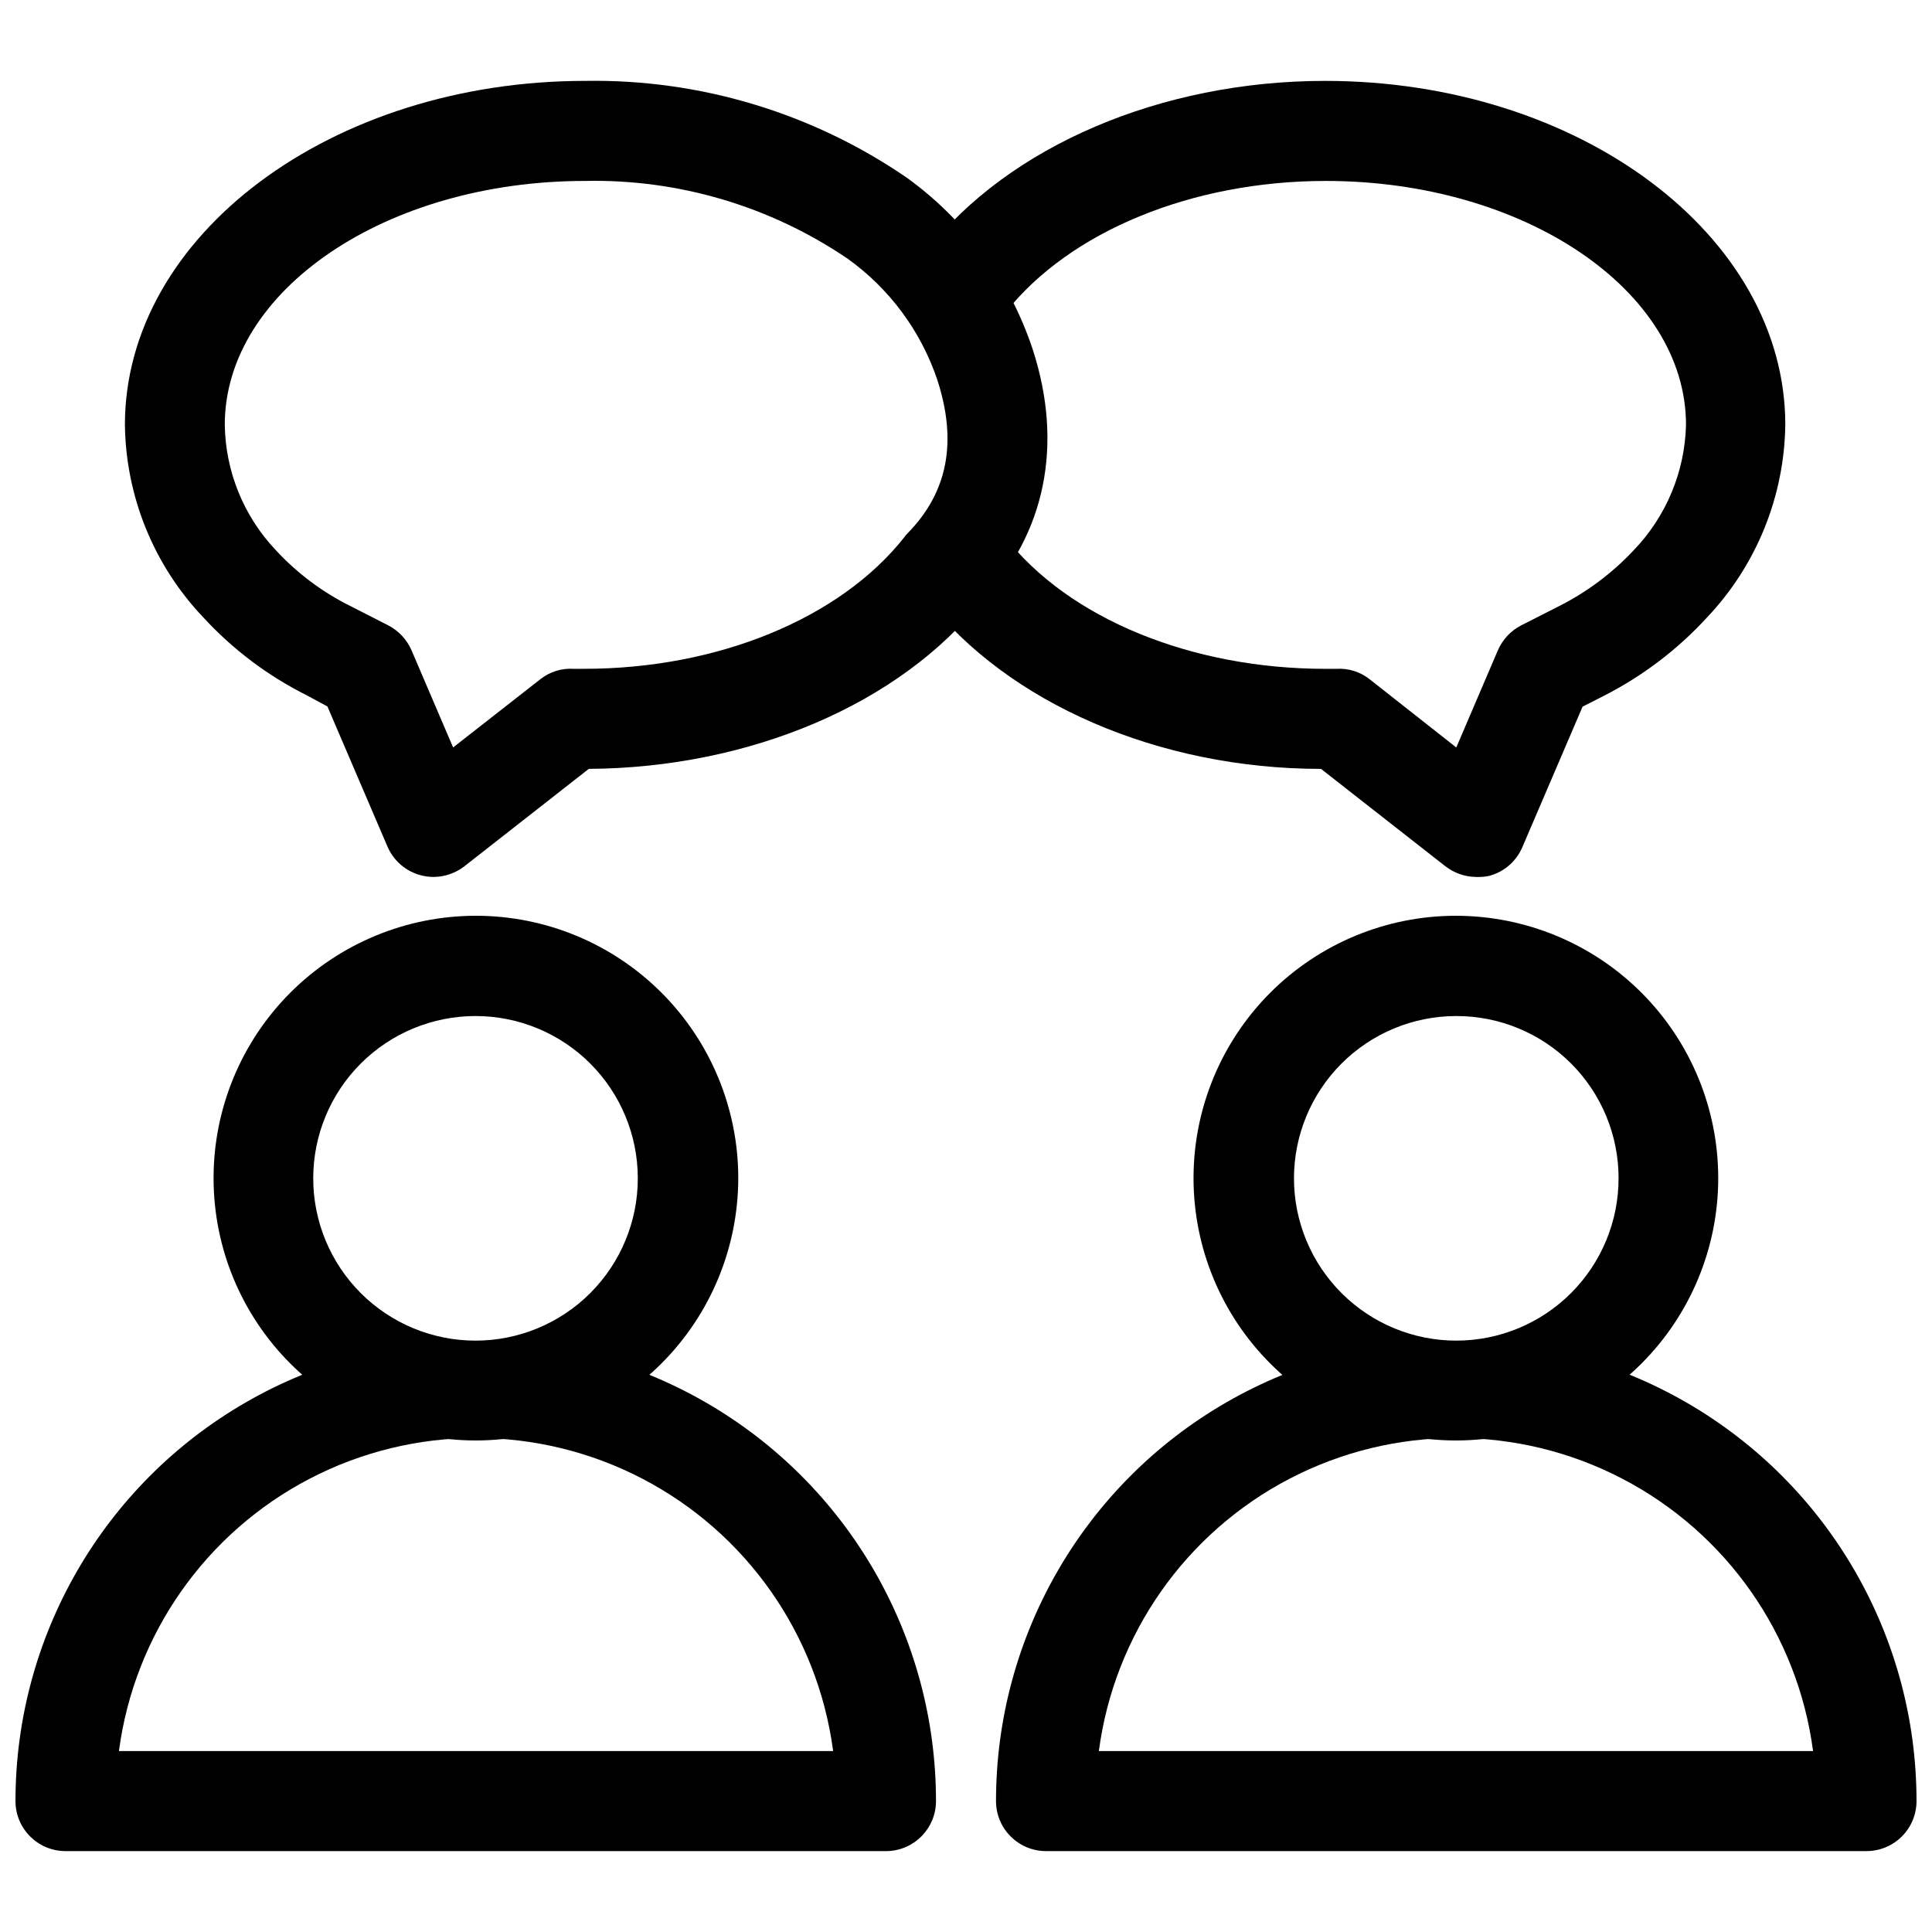
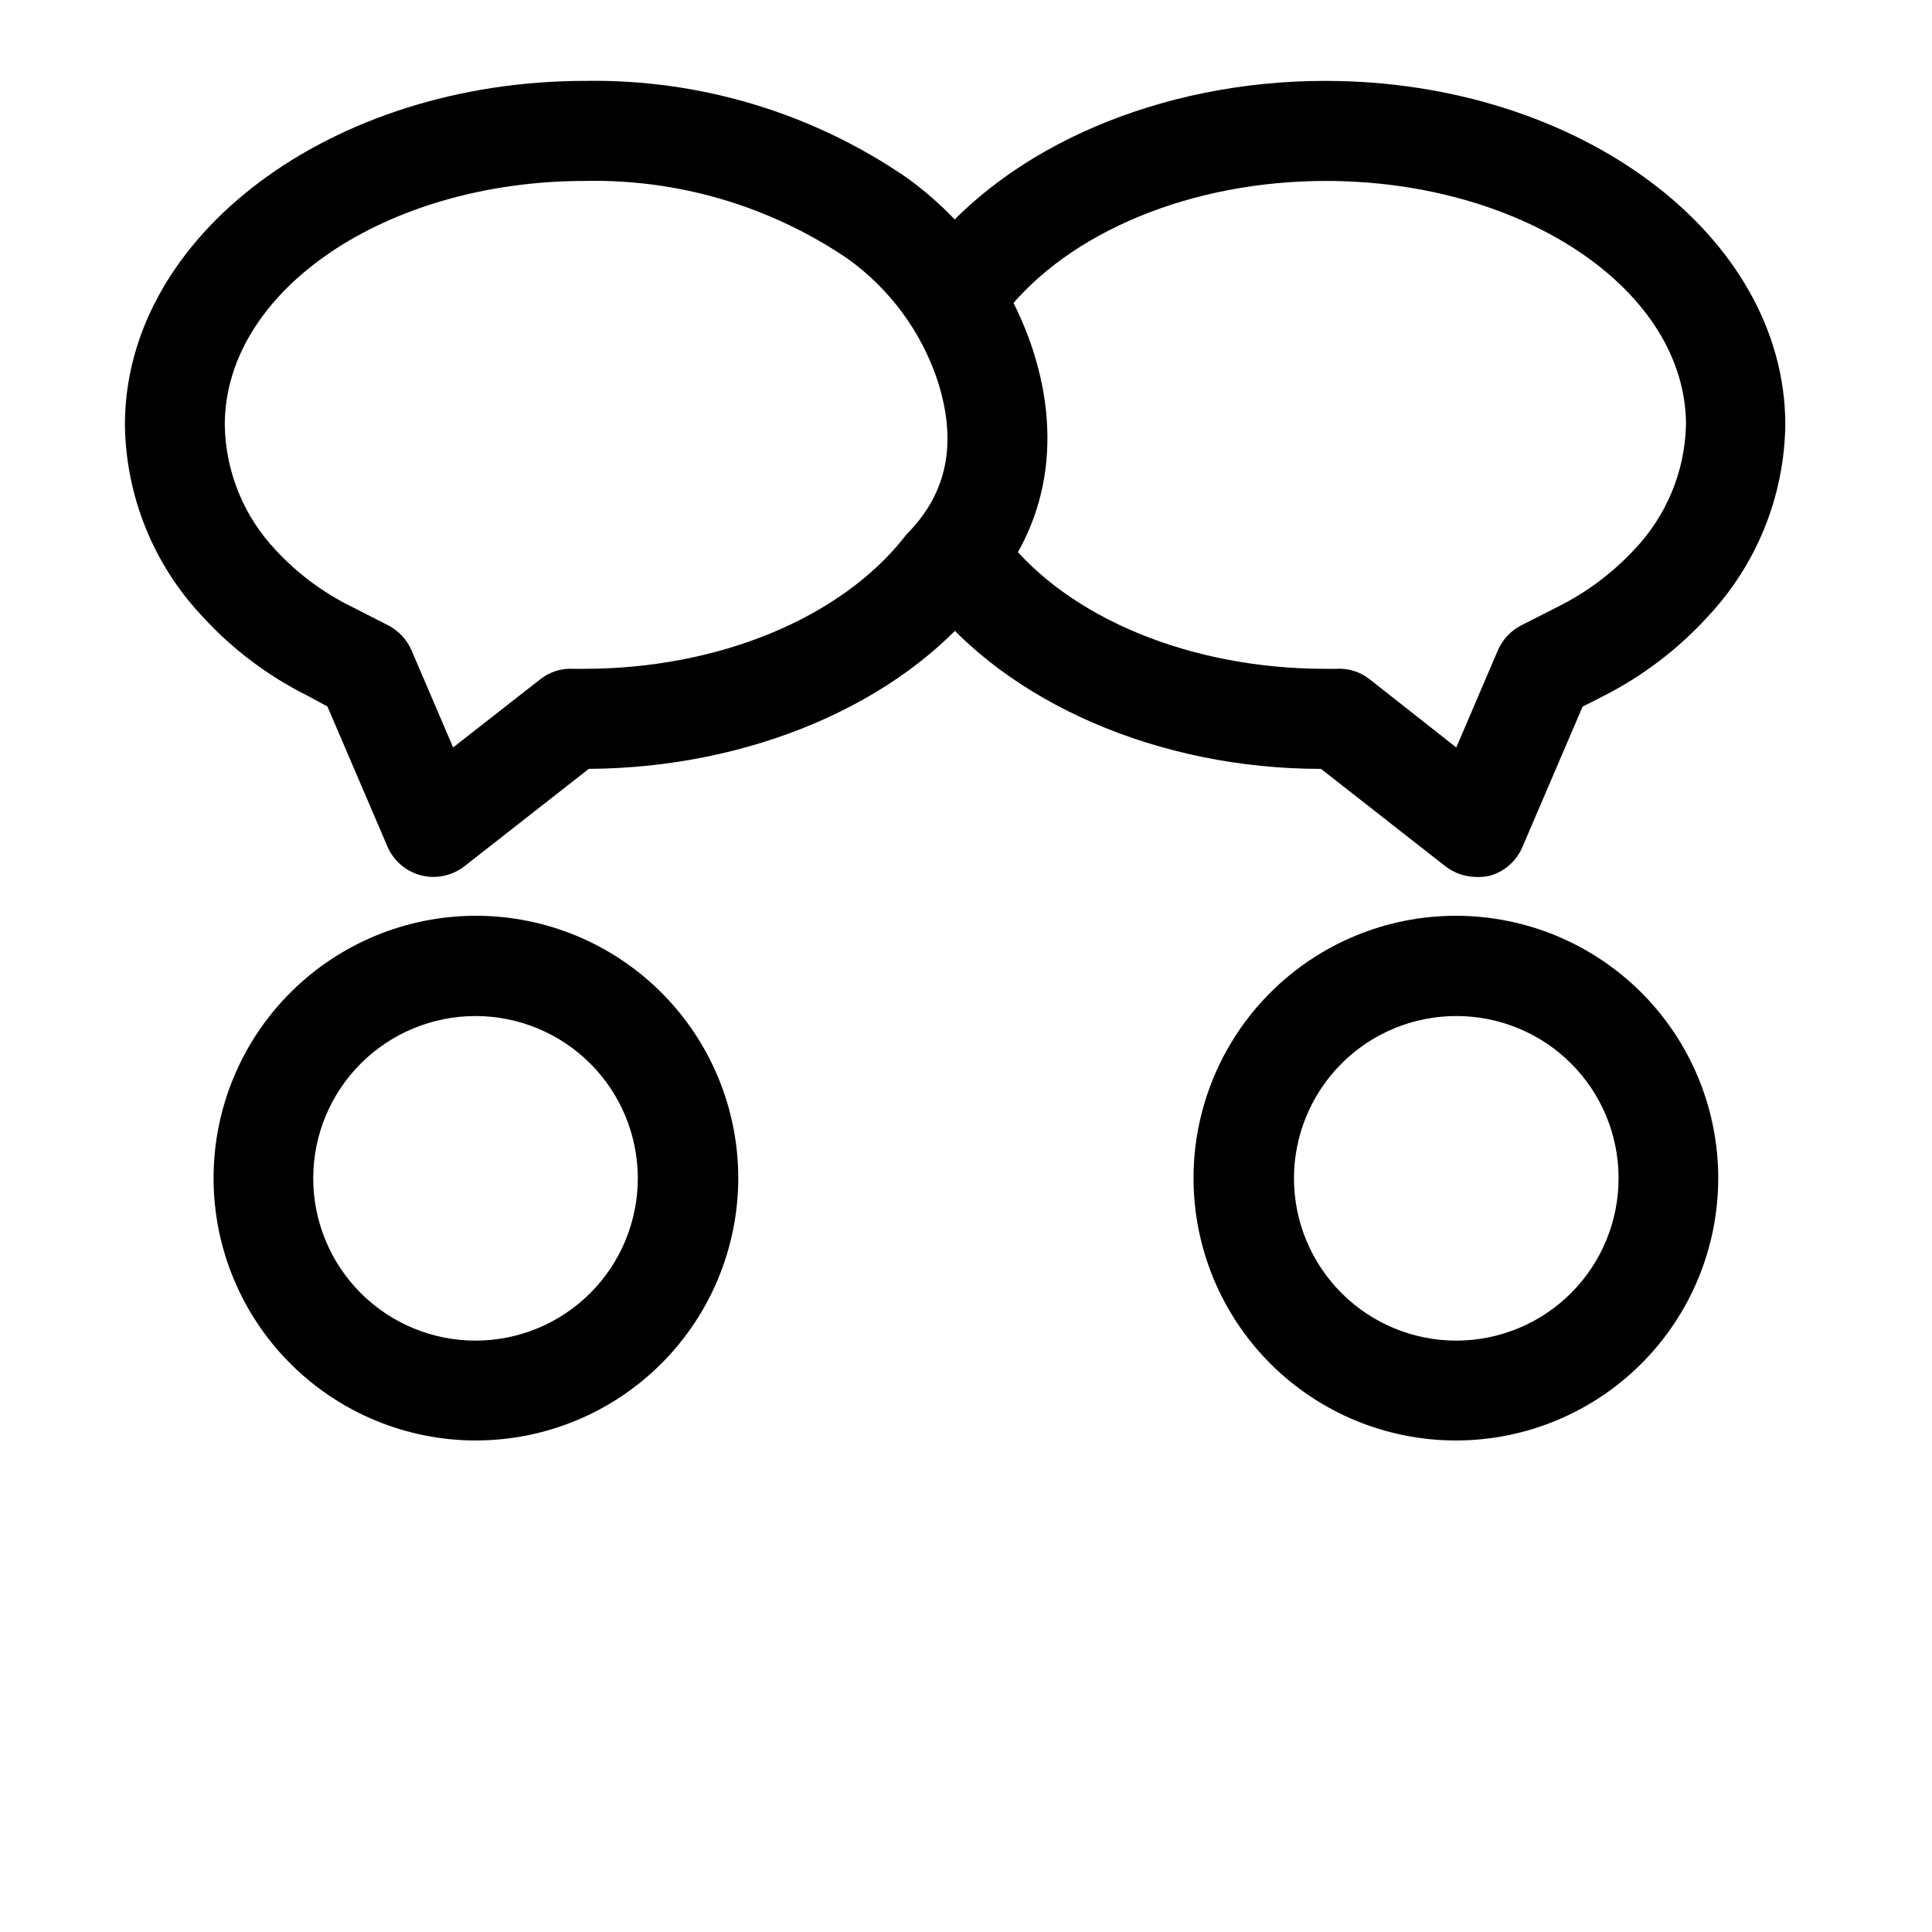
<svg xmlns="http://www.w3.org/2000/svg" width="800px" height="800px" version="1.1" viewBox="144 144 512 512">
  <defs>
    <clipPath id="b">
-       <path d="m407 499h244.9v136h-244.9z" />
-     </clipPath>
+       </clipPath>
    <clipPath id="a">
-       <path d="m148.09 499h244.91v136h-244.91z" />
-     </clipPath>
+       </clipPath>
  </defs>
  <path d="m529.93 525.74c-18.445 0.027-36.148-7.273-49.207-20.301s-20.406-30.707-20.426-49.152c-0.02-18.445 7.293-36.145 20.324-49.195 13.035-13.055 30.719-20.395 49.164-20.402 18.445-0.008 36.141 7.312 49.188 20.352 13.047 13.039 20.375 30.727 20.375 49.176 0 18.418-7.309 36.086-20.324 49.121-13.016 13.039-30.676 20.375-49.094 20.402zm0-112.48c-11.41 0-22.352 4.531-30.418 12.602-8.066 8.07-12.598 19.016-12.594 30.426 0.004 11.41 4.543 22.348 12.617 30.41 8.074 8.066 19.02 12.59 30.43 12.582 11.41-0.012 22.348-4.555 30.406-12.629 8.059-8.078 12.582-19.027 12.566-30.434 0-11.402-4.531-22.34-12.602-30.395-8.066-8.059-19.004-12.578-30.406-12.562z" />
  <g clip-path="url(#b)">
    <path d="m638.64 634.56h-217.43c-7.32 0-13.258-5.938-13.258-13.258 0-43.578 23.25-83.848 60.988-105.63 37.738-21.789 84.234-21.789 121.97 0 37.742 21.785 60.988 62.055 60.988 105.63 0 3.516-1.395 6.887-3.883 9.375-2.484 2.484-5.859 3.883-9.375 3.883zm-203.43-26.516h189.27c-4.074-30.867-22.949-57.809-50.57-72.18-27.617-14.375-60.512-14.375-88.133 0-27.617 14.371-46.492 41.312-50.57 72.18z" />
  </g>
  <path d="m270.07 525.74c-18.438-0.012-36.113-7.352-49.141-20.395-13.031-13.043-20.344-30.73-20.332-49.168 0.008-18.434 7.34-36.113 20.379-49.145 13.043-13.031 30.727-20.348 49.164-20.344 18.434 0.004 36.113 7.332 49.148 20.371 13.035 13.035 20.359 30.719 20.359 49.156-0.016 18.441-7.352 36.125-20.398 49.164-13.047 13.035-30.738 20.359-49.18 20.359zm0-112.48c-11.414-0.016-22.363 4.508-30.441 12.57s-12.617 19.008-12.621 30.422c-0.008 11.41 4.527 22.359 12.594 30.43 8.07 8.07 19.02 12.602 30.434 12.598 11.41-0.008 22.355-4.547 30.418-12.625 8.062-8.074 12.586-19.027 12.57-30.438-0.012-11.391-4.543-22.309-12.594-30.359-8.055-8.055-18.973-12.586-30.359-12.598z" />
  <g clip-path="url(#a)">
-     <path d="m379 634.56h-217.64c-7.32 0-13.258-5.938-13.258-13.258 0-43.578 23.25-83.848 60.988-105.63 37.738-21.789 84.234-21.789 121.97 0 37.742 21.785 60.988 62.055 60.988 105.63 0 7.238-5.805 13.141-13.047 13.258zm-203.48-26.516h189.27c-4.078-30.867-22.953-57.809-50.57-72.18-27.621-14.375-60.512-14.375-88.133 0-27.617 14.371-46.492 41.312-50.57 72.18z" />
-   </g>
+     </g>
  <path d="m535.23 376.4c-2.957-0.016-5.824-1.004-8.164-2.809l-32.984-25.828c-43.062 0-83.051-17.5-104.58-45.078-4.512-5.769-3.492-14.105 2.277-18.613 5.769-4.512 14.105-3.492 18.617 2.281 16.812 21.531 49.266 34.895 84.852 34.895h2.863c3.191-0.207 6.348 0.773 8.855 2.758l22.965 18.082 11.031-25.773c1.234-2.832 3.406-5.152 6.148-6.574l9.812-4.984c7.492-3.746 14.262-8.793 19.992-14.902 8.633-8.953 13.594-20.82 13.895-33.254 0-35.637-42.902-64.648-95.457-64.648-35.426 0-67.883 13.363-84.852 34.844-2.094 2.957-5.305 4.926-8.887 5.453s-7.223-0.434-10.082-2.66c-2.856-2.227-4.676-5.523-5.039-9.125-0.367-3.602 0.758-7.195 3.113-9.949 21.691-27.789 62.152-45.078 105.54-45.078 67.352 0 121.98 40.887 121.98 91.164h-0.004c-0.258 18.98-7.641 37.172-20.684 50.965-7.816 8.535-17.102 15.594-27.418 20.844l-5.621 2.863-15.91 37.121c-1.594 3.832-4.891 6.699-8.906 7.742-1.102 0.223-2.223 0.312-3.344 0.266z" />
  <path d="m258.88 376.4c-1.109-0.008-2.215-0.148-3.289-0.422-3.996-1.023-7.289-3.848-8.91-7.637l-15.91-37.121-5.305-2.863 0.004-0.004c-10.449-5.203-19.852-12.285-27.738-20.895-13.02-13.762-20.383-31.918-20.629-50.859 0-50.273 54.781-91.164 121.98-91.164 30.359-0.5 60.125 8.449 85.168 25.617 15.652 11.27 27.348 27.191 33.414 45.5 8.219 25.242 3.394 48.895-13.469 66.66-21.637 27.312-61.41 44.281-104.16 44.547l-32.984 25.828-0.004 0.004c-2.34 1.805-5.211 2.793-8.168 2.809zm40.145-184.45c-52.715 0-95.457 29.008-95.457 64.648v-0.004c0.188 12.344 4.992 24.172 13.469 33.145 5.715 6.203 12.531 11.293 20.102 15.012l9.758 4.984c2.742 1.422 4.914 3.742 6.152 6.574l11.031 25.773 23.121-18.086v0.004c2.492-1.977 5.629-2.957 8.801-2.758h2.812c35.426 0 67.883-13.363 84.852-34.895 0.273-0.379 0.574-0.734 0.902-1.062 10.605-10.871 13.152-24.184 7.848-40.57-4.348-12.941-12.66-24.184-23.758-32.137-20.504-13.941-44.844-21.152-69.633-20.629z" />
</svg>